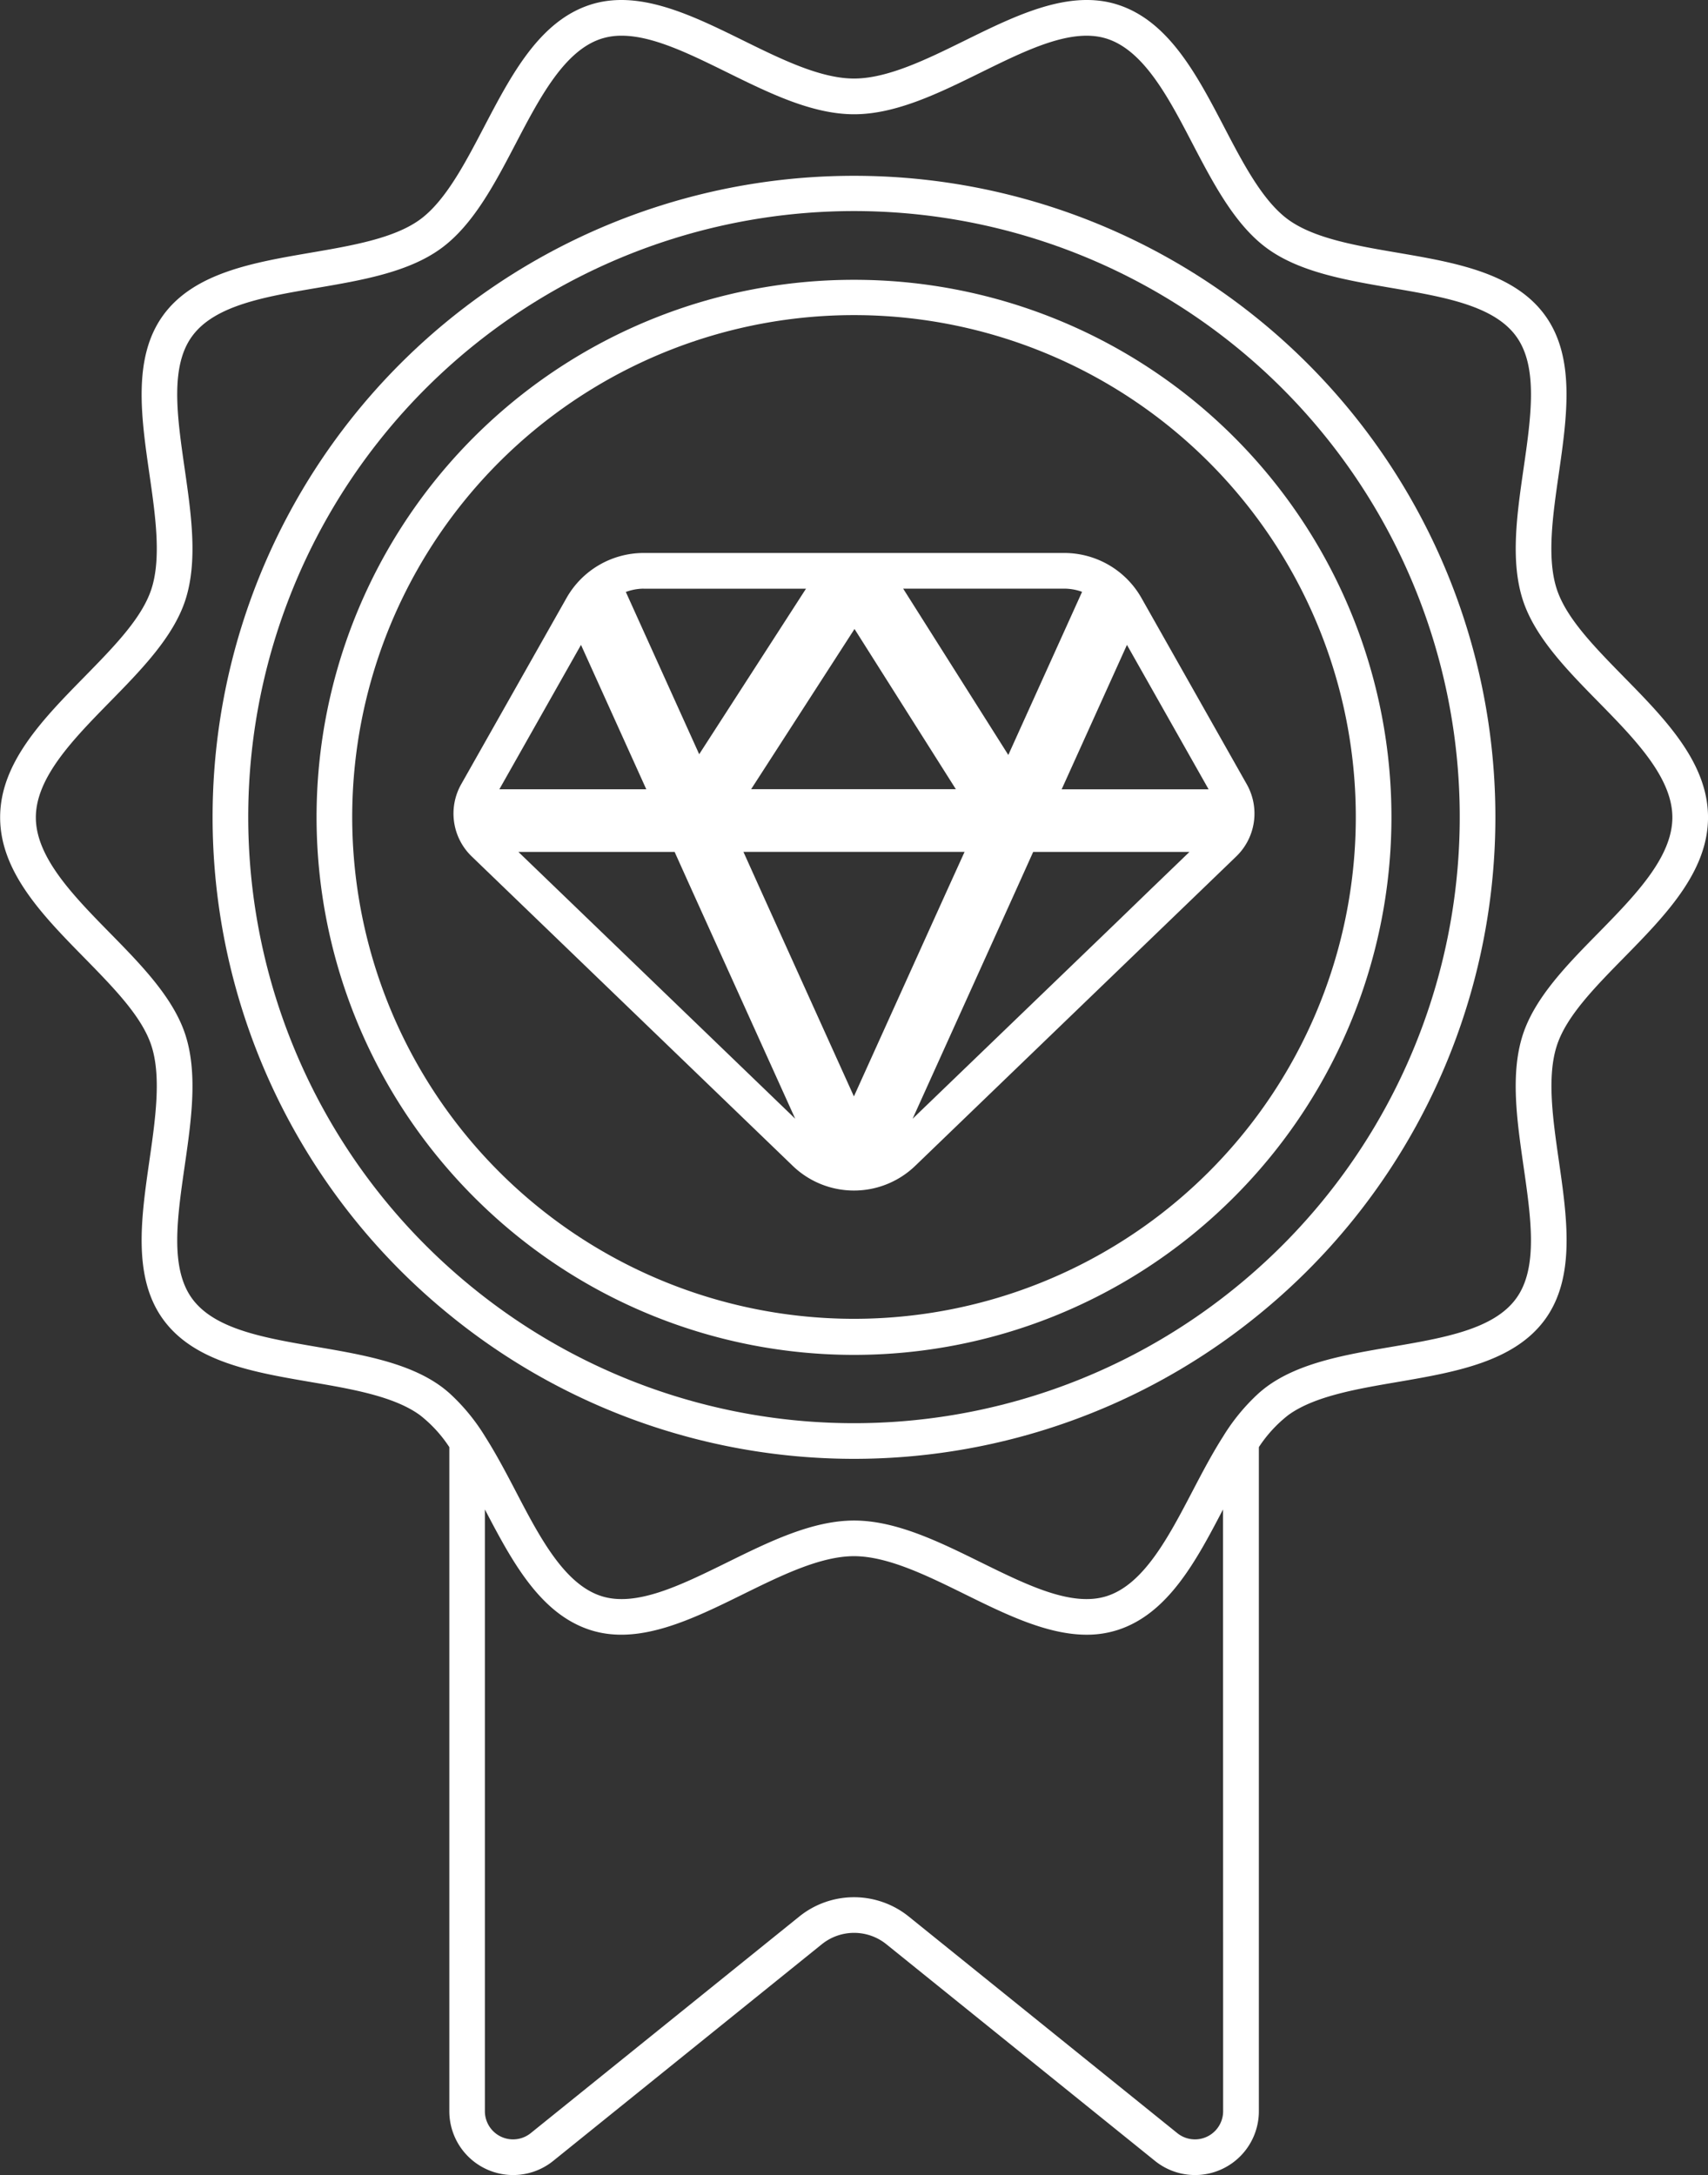
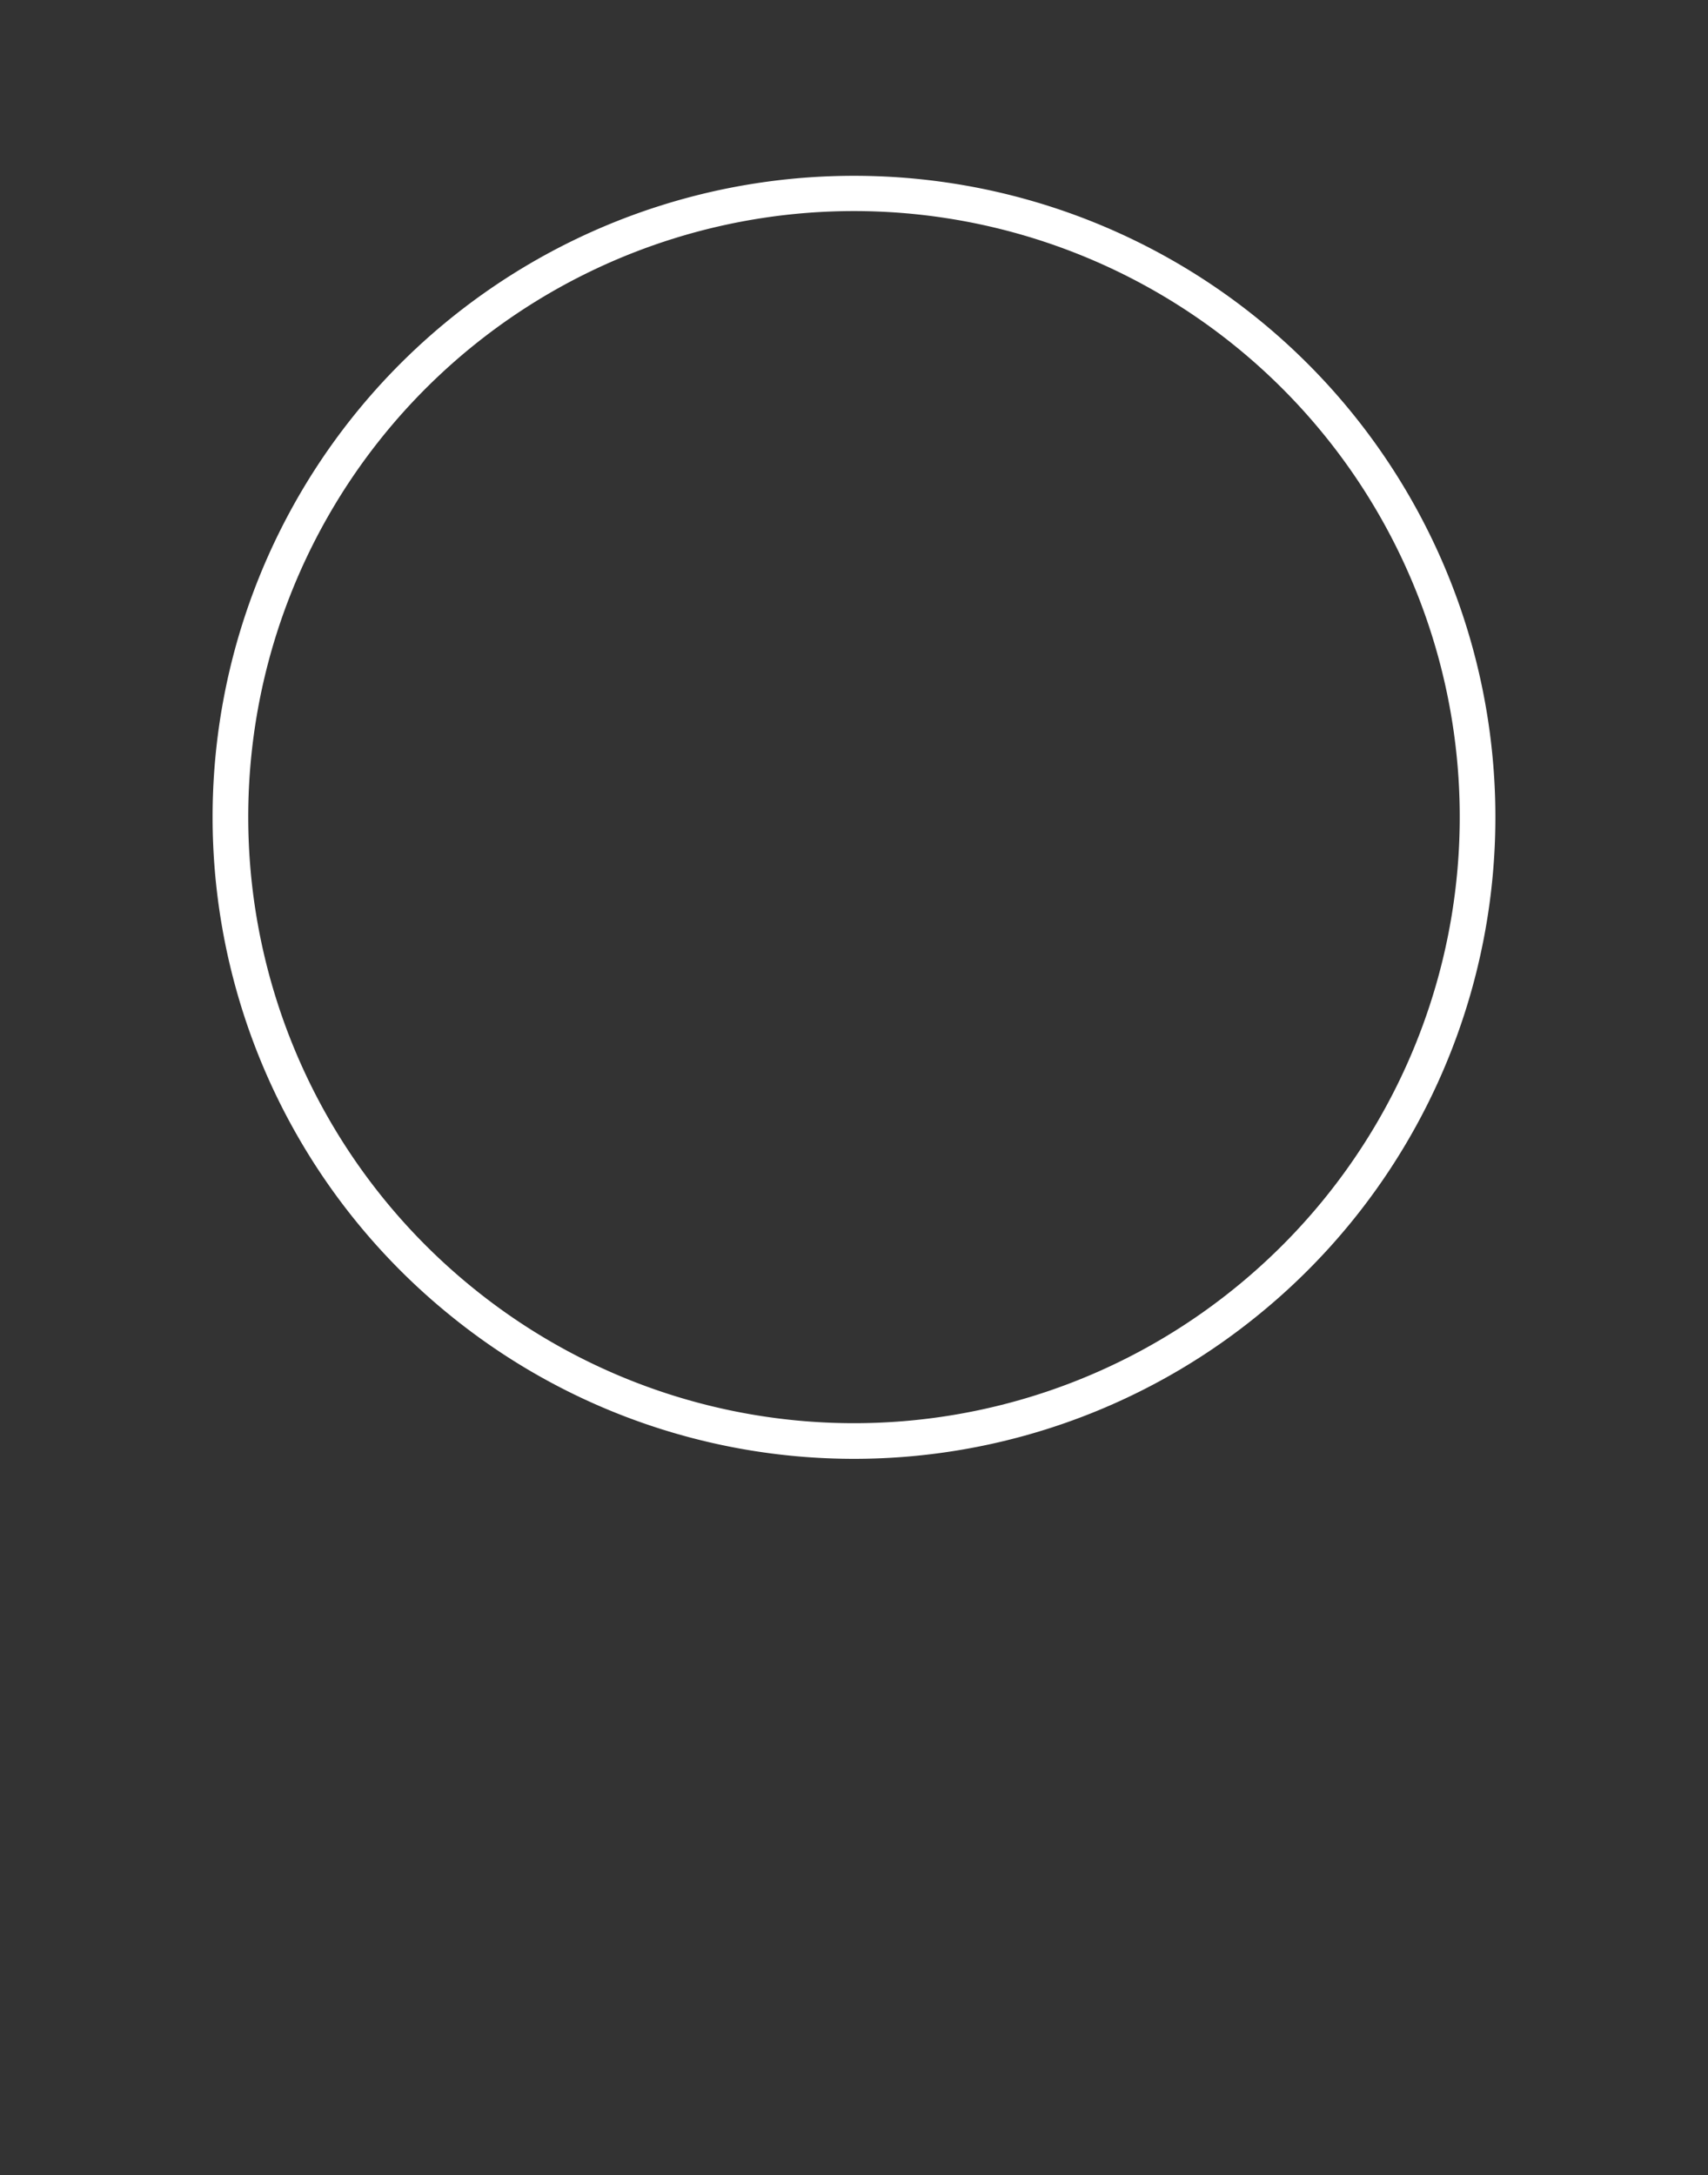
<svg xmlns="http://www.w3.org/2000/svg" width="103.959" height="132.367" viewBox="0 0 103.959 132.367">
  <rect x="0" y="0" width="103.959" height="132.367" fill="#333333" stroke="none" />
  <g id="service-de-qualite-icone" transform="translate(-767.904 -2010.665)">
-     <path id="Tracé_1838" data-name="Tracé 1838" d="M866.74,2068.95c2.52-2.569,5.124-5.225,5.124-8.545s-2.6-5.977-5.123-8.545c-1.8-1.84-3.509-3.579-4.085-5.353-.614-1.89-.238-4.492.125-7.009.5-3.485,1.023-7.088-.843-9.65-1.887-2.593-5.5-3.21-8.989-3.807-2.488-.425-5.061-.865-6.638-2.014-1.548-1.127-2.745-3.418-3.9-5.633-1.653-3.163-3.362-6.433-6.457-7.438-2.956-.96-6.188.632-9.314,2.171-2.313,1.139-4.706,2.318-6.752,2.318s-4.438-1.178-6.752-2.318c-3.125-1.539-6.356-3.13-9.314-2.171-3.095,1.005-4.8,4.275-6.457,7.438-1.158,2.215-2.355,4.506-3.9,5.633-1.578,1.148-4.151,1.588-6.638,2.014-3.492.6-7.1,1.214-8.989,3.807-1.865,2.563-1.345,6.165-.842,9.65.363,2.517.738,5.119.125,7.009-.576,1.774-2.281,3.512-4.085,5.353-2.519,2.569-5.124,5.226-5.124,8.546s2.6,5.976,5.123,8.545c1.8,1.84,3.509,3.579,4.085,5.353.614,1.889.238,4.492-.125,7.009-.5,3.485-1.023,7.087.842,9.65,1.887,2.593,5.5,3.21,8.989,3.807,2.488.425,5.061.865,6.638,2.014a8.06,8.06,0,0,1,1.789,1.948v40.413a3.884,3.884,0,0,0,6.322,3.023l16.36-13.193a3.131,3.131,0,0,1,3.909,0l16.36,13.193a3.884,3.884,0,0,0,6.322-3.023V2098.73a8.072,8.072,0,0,1,1.789-1.948c1.578-1.148,4.15-1.588,6.638-2.013,3.492-.6,7.1-1.215,8.99-3.807,1.865-2.562,1.345-6.165.843-9.65-.363-2.517-.738-5.12-.125-7.009C863.231,2072.529,864.935,2070.791,866.74,2068.95Zm-24.389,70.193a1.714,1.714,0,0,1-2.79,1.335l-16.36-13.193a5.31,5.31,0,0,0-6.634,0l-16.36,13.193a1.714,1.714,0,0,1-2.79-1.335v-36.621c1.636,3.13,3.341,6.338,6.4,7.332,2.957.96,6.189-.631,9.314-2.17,2.313-1.139,4.706-2.317,6.752-2.317s4.438,1.177,6.752,2.317c2.466,1.215,5,2.462,7.41,2.462h0a6.107,6.107,0,0,0,1.9-.292c3.06-.994,4.766-4.2,6.4-7.332Zm18.241-65.509c-.77,2.37-.357,5.227.041,7.989.461,3.2.9,6.214-.449,8.063-1.368,1.879-4.4,2.4-7.6,2.945-2.734.467-5.561.95-7.549,2.4-.177.129-.346.269-.513.414a12.146,12.146,0,0,0-2.17,2.634c-.671,1.051-1.274,2.2-1.867,3.334-1.451,2.776-2.952,5.648-5.2,6.379-2.119.687-4.823-.644-7.685-2.053-2.537-1.25-5.159-2.541-7.711-2.541s-5.174,1.292-7.711,2.541c-2.863,1.409-5.567,2.74-7.685,2.053-2.252-.731-3.753-3.6-5.2-6.379-.592-1.134-1.2-2.284-1.867-3.334a12.123,12.123,0,0,0-2.17-2.634c-.167-.145-.336-.286-.513-.414-1.988-1.447-4.815-1.931-7.549-2.4-3.205-.549-6.233-1.066-7.6-2.945-1.346-1.849-.91-4.867-.449-8.063.4-2.762.81-5.619.041-7.989-.734-2.26-2.7-4.265-4.6-6.2-2.213-2.257-4.5-4.592-4.5-7.025s2.289-4.769,4.5-7.026c1.9-1.939,3.866-3.944,4.6-6.2.77-2.37.357-5.227-.041-7.989-.461-3.2-.9-6.214.449-8.063,1.368-1.879,4.395-2.4,7.6-2.945,2.735-.467,5.562-.951,7.55-2.4,1.959-1.426,3.277-3.945,4.55-6.382,1.451-2.776,2.952-5.648,5.2-6.379a4.008,4.008,0,0,1,1.249-.187h0c1.888,0,4.11,1.094,6.436,2.24,2.537,1.25,5.159,2.541,7.711,2.541s5.174-1.292,7.711-2.541c2.863-1.409,5.567-2.74,7.685-2.053,2.252.731,3.753,3.6,5.2,6.379,1.274,2.437,2.59,4.956,4.55,6.382,1.988,1.447,4.815,1.931,7.55,2.4,3.2.548,6.232,1.066,7.6,2.945,1.346,1.849.911,4.868.449,8.064-.4,2.762-.81,5.619-.041,7.989.734,2.259,2.7,4.265,4.6,6.2,2.214,2.257,4.5,4.592,4.5,7.026s-2.29,4.769-4.5,7.026C863.29,2069.37,861.325,2071.375,860.592,2073.634Z" transform="translate(0 0)" fill="#fff" />
    <path id="Tracé_1839" data-name="Tracé 1839" d="M854.648,2050.112a39.024,39.024,0,0,0-24.637,69.3q1.055.861,2.17,1.649a38.961,38.961,0,0,0,44.934,0q1.114-.787,2.17-1.649a39.024,39.024,0,0,0-24.637-69.3Zm24.637,66.446q-1.049.944-2.17,1.807a36.79,36.79,0,0,1-44.934,0q-1.119-.863-2.17-1.807a36.87,36.87,0,1,1,49.274,0Z" transform="translate(-34.765 -28.748)" fill="#fff" />
-     <path id="Tracé_1840" data-name="Tracé 1840" d="M871.65,2073.442a32.694,32.694,0,0,0-24.637,54.207q1.031,1.181,2.17,2.259a32.652,32.652,0,0,0,44.934,0q1.138-1.076,2.17-2.258a32.695,32.695,0,0,0-24.637-54.208Zm24.637,50.741a30.547,30.547,0,0,1-49.274,0,30.542,30.542,0,1,1,49.274,0Z" transform="translate(-51.766 -45.749)" fill="#fff" />
-     <path id="Tracé_1841" data-name="Tracé 1841" d="M906.851,2134.73H881.245a5.4,5.4,0,0,0-4.694,2.738l-6.409,11.332a3.626,3.626,0,0,0,.641,4.4l2.016,1.943,2.252,2.17,15.254,14.7a5.374,5.374,0,0,0,7.483,0l15.255-14.7,2.252-2.17,2.016-1.943a3.625,3.625,0,0,0,.641-4.4l-6.408-11.332A5.4,5.4,0,0,0,906.851,2134.73Zm0,2.17a3.2,3.2,0,0,1,1.08.194l-4.49,9.928-6.4-10.122Zm-7.081,18.239-.982,2.17-4.745,10.492-4.744-10.492-.981-2.17-1-2.221h13.461Zm-11.983-6.034,6.293-9.75,6.168,9.75Zm-6.543-12.2h9.882l-6.5,10.072-4.465-9.875A3.2,3.2,0,0,1,881.245,2136.9Zm-3.812,3.418,3.974,8.787h-8.943Zm.748,16.991-2.252-2.17-2.306-2.221h9.509l1,2.221.982,2.17,5.357,11.844Zm31.736,0-12.3,11.846,5.357-11.846.981-2.17,1-2.221h9.512l-2.306,2.221Zm-3.229-8.2,3.975-8.791,4.971,8.791Z" transform="translate(-74.165 -90.413)" fill="#fff" />
  </g>
</svg>